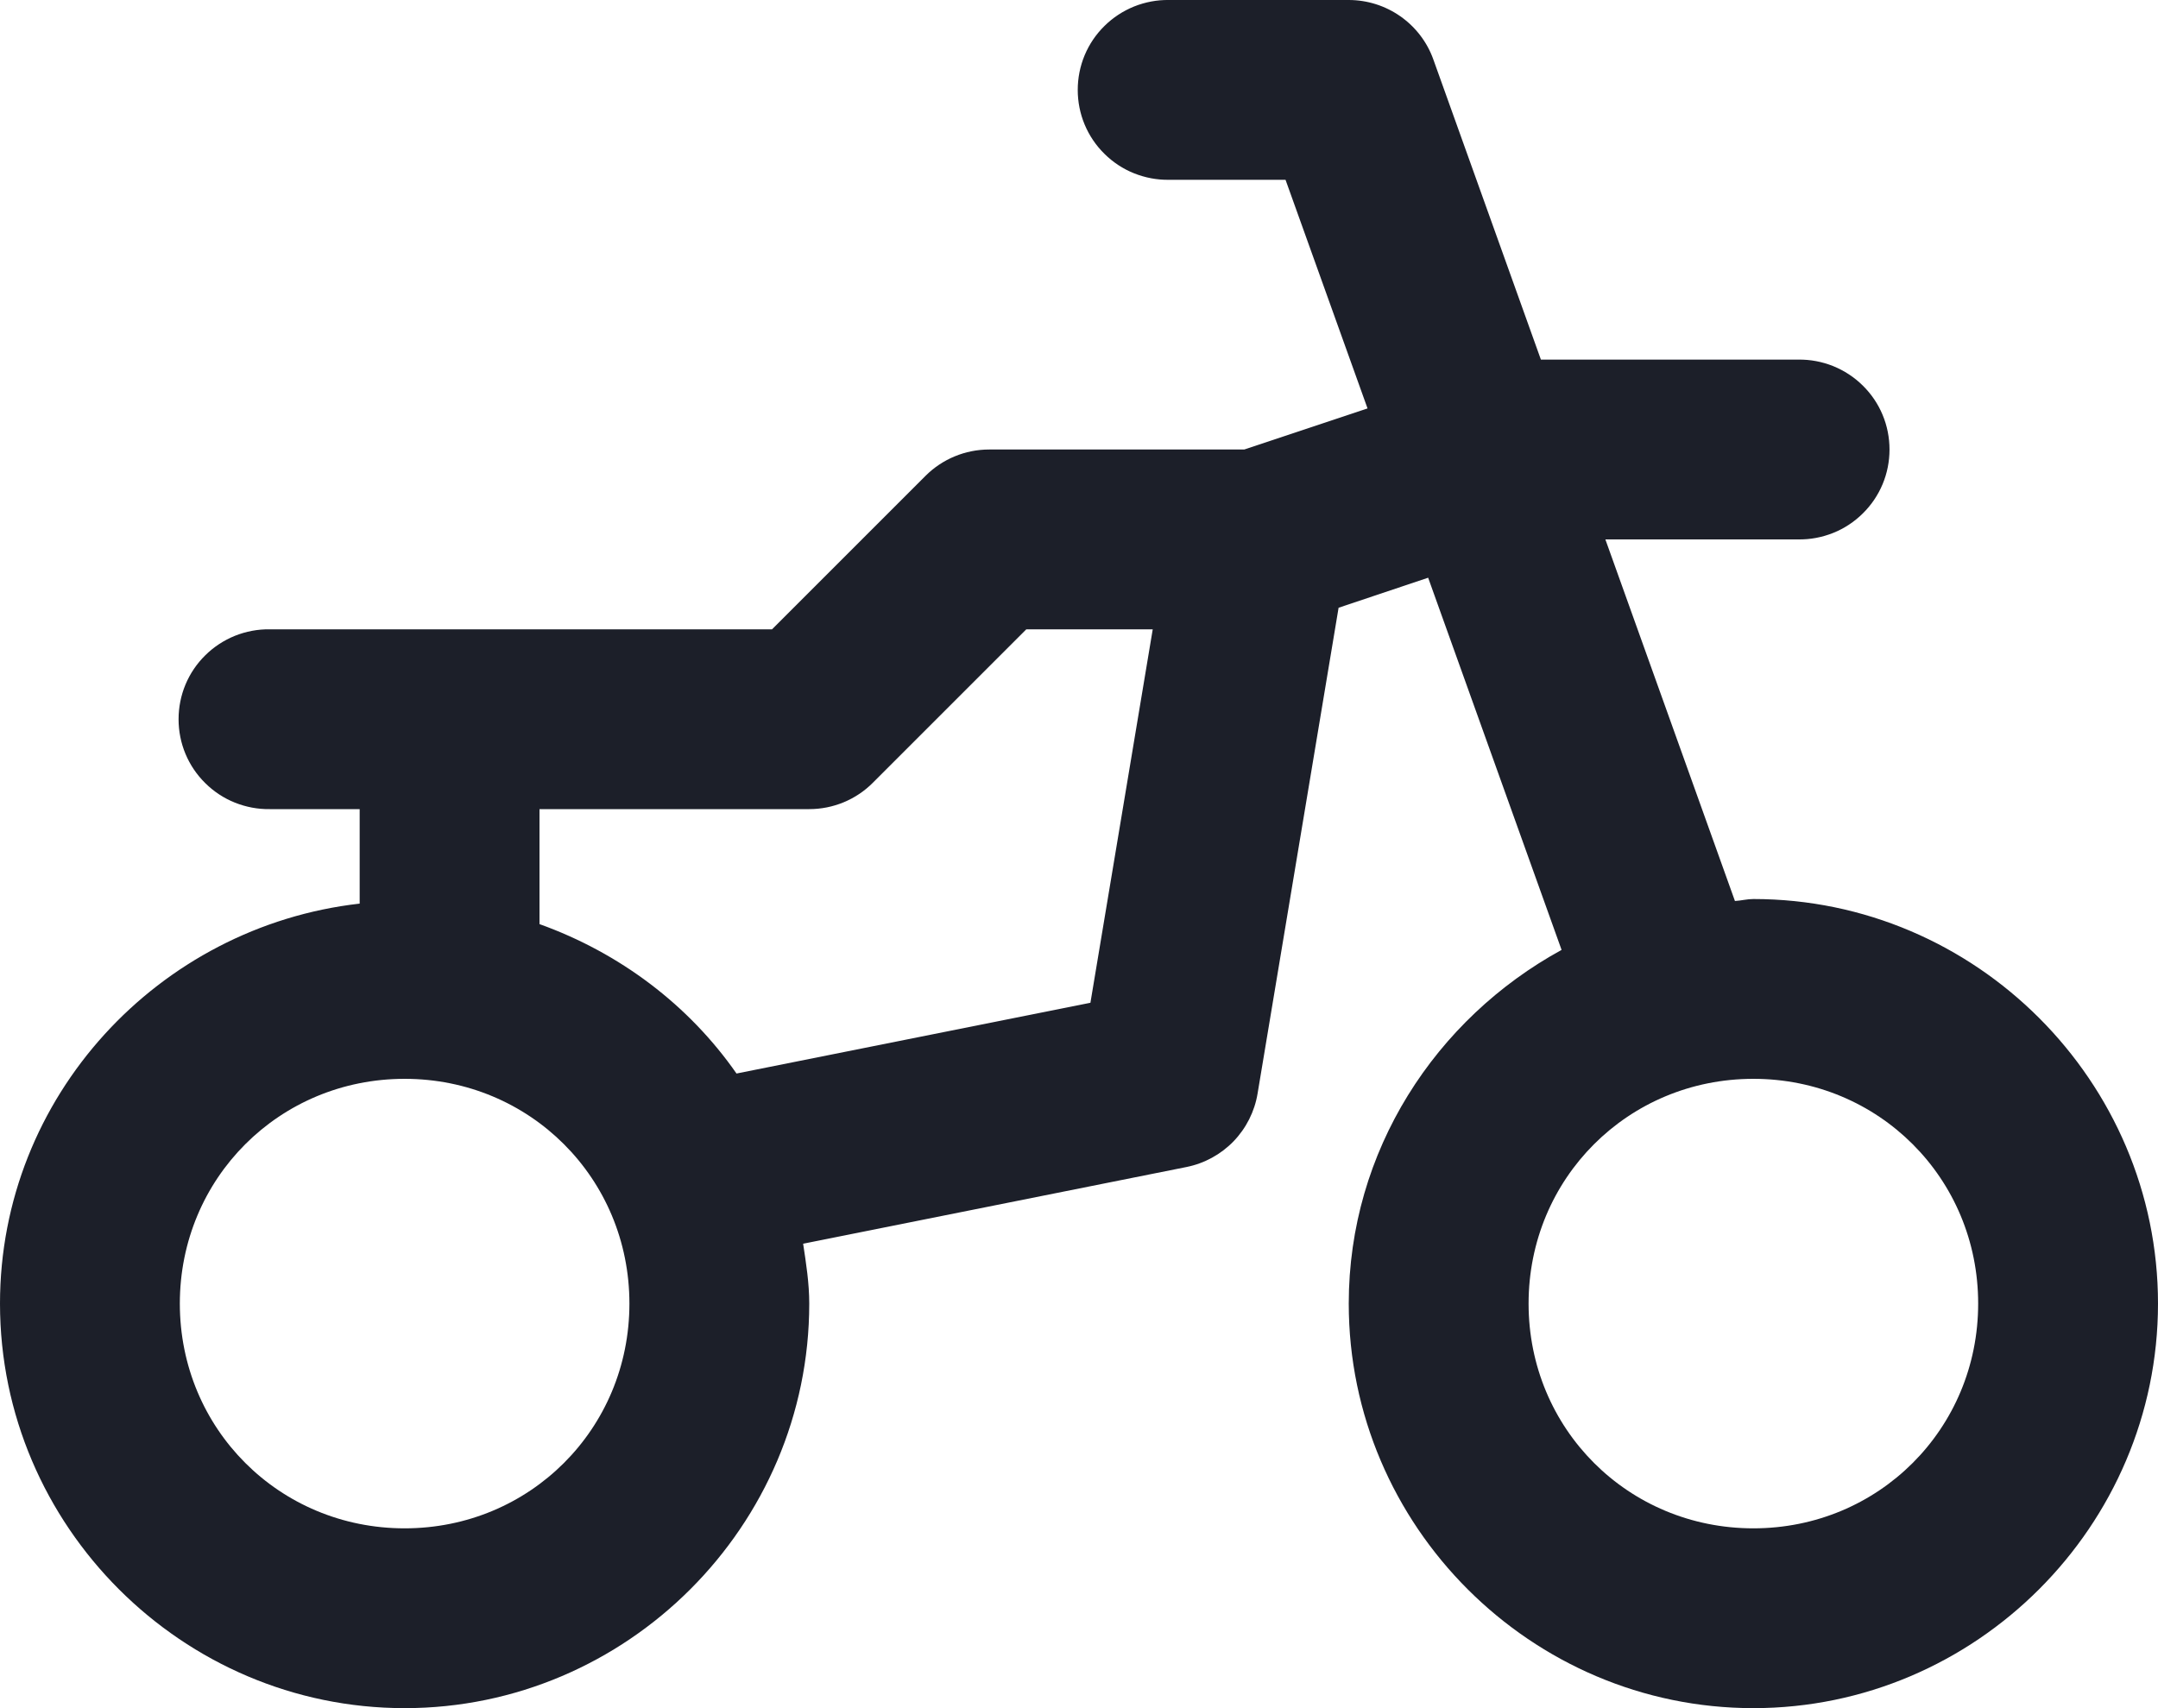
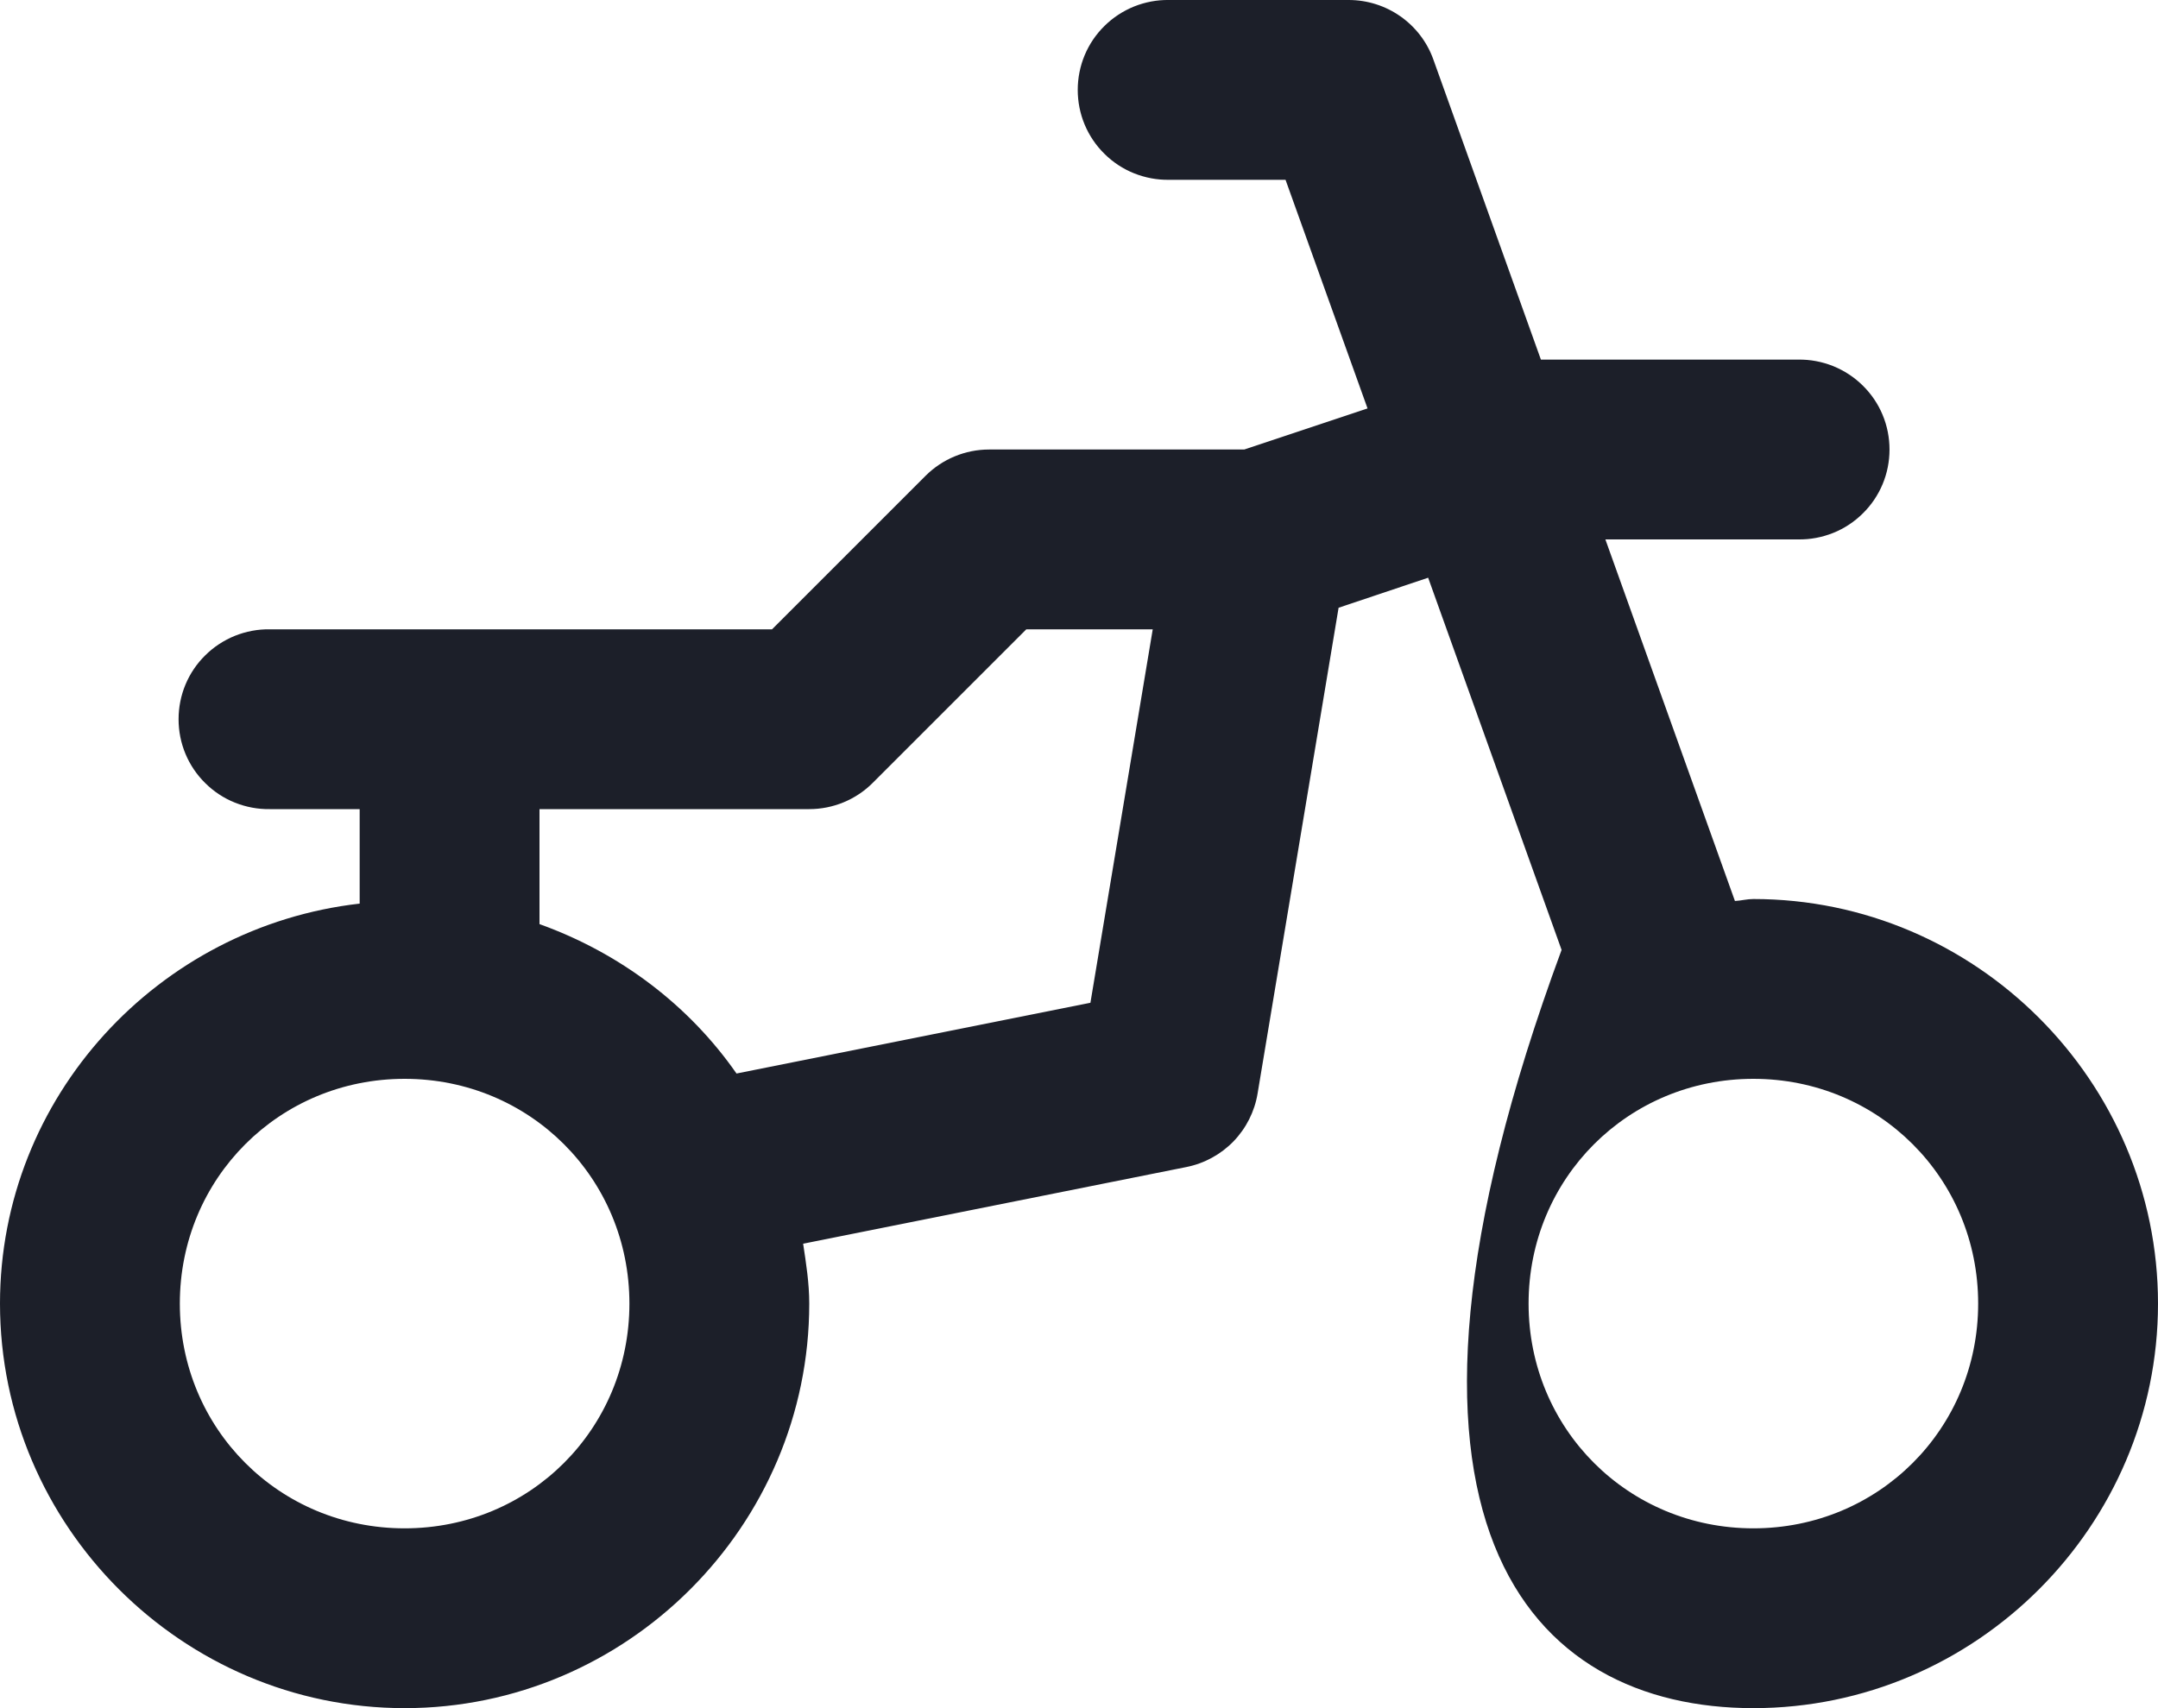
<svg xmlns="http://www.w3.org/2000/svg" width="24" height="19" viewBox="0 0 24 19" fill="none">
-   <path d="M13 0C12.867 -0.002 12.736 0.023 12.613 0.072C12.49 0.122 12.378 0.195 12.284 0.288C12.189 0.381 12.114 0.492 12.063 0.614C12.012 0.736 11.986 0.868 11.986 1C11.986 1.133 12.012 1.264 12.063 1.386C12.114 1.508 12.189 1.619 12.284 1.712C12.378 1.805 12.49 1.879 12.613 1.928C12.736 1.977 12.867 2.002 13 2H14.297L15.209 4.543L13.838 5H11C10.735 5 10.48 5.106 10.293 5.293L8.586 7H6H4H3C2.867 6.998 2.736 7.023 2.613 7.072C2.49 7.122 2.378 7.195 2.284 7.288C2.189 7.381 2.114 7.492 2.063 7.614C2.012 7.736 1.986 7.868 1.986 8C1.986 8.133 2.012 8.264 2.063 8.386C2.114 8.508 2.189 8.619 2.284 8.712C2.378 8.805 2.49 8.879 2.613 8.928C2.736 8.977 2.867 9.002 3 9H4V10.051C1.762 10.305 0 12.198 0 14.5C0 16.974 2.027 19 4.5 19C6.973 19 9 16.974 9 14.5C9 14.272 8.965 14.053 8.932 13.834L13.195 12.981C13.395 12.941 13.577 12.841 13.718 12.696C13.859 12.55 13.953 12.364 13.986 12.164L14.887 6.76L15.883 6.426L17.367 10.566C15.967 11.332 15 12.801 15 14.5C15 16.974 17.027 19 19.5 19C21.973 19 24 16.974 24 14.5C24 12.027 21.973 10 19.5 10C19.43 10 19.364 10.018 19.295 10.022L17.854 6H20C20.133 6.002 20.264 5.977 20.387 5.928C20.51 5.879 20.622 5.805 20.716 5.712C20.811 5.619 20.886 5.508 20.937 5.386C20.988 5.264 21.014 5.133 21.014 5C21.014 4.868 20.988 4.736 20.937 4.614C20.886 4.492 20.811 4.381 20.716 4.288C20.622 4.195 20.51 4.122 20.387 4.072C20.264 4.023 20.133 3.998 20 4H17.137L15.941 0.662C15.872 0.468 15.744 0.301 15.575 0.182C15.407 0.064 15.206 6.90568e-05 15 0H13ZM11.414 7H12.82L12.127 11.154L8.191 11.941C7.659 11.177 6.891 10.599 6 10.279V9H9C9.265 9 9.52 8.895 9.707 8.707L11.414 7ZM4.5 12C5.893 12 7 13.107 7 14.5C7 15.893 5.893 17 4.5 17C3.107 17 2 15.893 2 14.5C2 13.107 3.107 12 4.5 12ZM19.5 12C20.893 12 22 13.107 22 14.5C22 15.893 20.893 17 19.5 17C18.107 17 17 15.893 17 14.5C17 13.107 18.107 12 19.5 12Z" fill="#1C1F29" />
+   <path d="M13 0C12.867 -0.002 12.736 0.023 12.613 0.072C12.49 0.122 12.378 0.195 12.284 0.288C12.189 0.381 12.114 0.492 12.063 0.614C12.012 0.736 11.986 0.868 11.986 1C11.986 1.133 12.012 1.264 12.063 1.386C12.114 1.508 12.189 1.619 12.284 1.712C12.378 1.805 12.49 1.879 12.613 1.928C12.736 1.977 12.867 2.002 13 2H14.297L15.209 4.543L13.838 5H11C10.735 5 10.48 5.106 10.293 5.293L8.586 7H6H4H3C2.867 6.998 2.736 7.023 2.613 7.072C2.49 7.122 2.378 7.195 2.284 7.288C2.189 7.381 2.114 7.492 2.063 7.614C2.012 7.736 1.986 7.868 1.986 8C1.986 8.133 2.012 8.264 2.063 8.386C2.114 8.508 2.189 8.619 2.284 8.712C2.378 8.805 2.49 8.879 2.613 8.928C2.736 8.977 2.867 9.002 3 9H4V10.051C1.762 10.305 0 12.198 0 14.5C0 16.974 2.027 19 4.5 19C6.973 19 9 16.974 9 14.5C9 14.272 8.965 14.053 8.932 13.834L13.195 12.981C13.395 12.941 13.577 12.841 13.718 12.696C13.859 12.55 13.953 12.364 13.986 12.164L14.887 6.76L15.883 6.426L17.367 10.566C15 16.974 17.027 19 19.5 19C21.973 19 24 16.974 24 14.5C24 12.027 21.973 10 19.5 10C19.43 10 19.364 10.018 19.295 10.022L17.854 6H20C20.133 6.002 20.264 5.977 20.387 5.928C20.51 5.879 20.622 5.805 20.716 5.712C20.811 5.619 20.886 5.508 20.937 5.386C20.988 5.264 21.014 5.133 21.014 5C21.014 4.868 20.988 4.736 20.937 4.614C20.886 4.492 20.811 4.381 20.716 4.288C20.622 4.195 20.51 4.122 20.387 4.072C20.264 4.023 20.133 3.998 20 4H17.137L15.941 0.662C15.872 0.468 15.744 0.301 15.575 0.182C15.407 0.064 15.206 6.90568e-05 15 0H13ZM11.414 7H12.82L12.127 11.154L8.191 11.941C7.659 11.177 6.891 10.599 6 10.279V9H9C9.265 9 9.52 8.895 9.707 8.707L11.414 7ZM4.5 12C5.893 12 7 13.107 7 14.5C7 15.893 5.893 17 4.5 17C3.107 17 2 15.893 2 14.5C2 13.107 3.107 12 4.5 12ZM19.5 12C20.893 12 22 13.107 22 14.5C22 15.893 20.893 17 19.5 17C18.107 17 17 15.893 17 14.5C17 13.107 18.107 12 19.5 12Z" fill="#1C1F29" />
</svg>